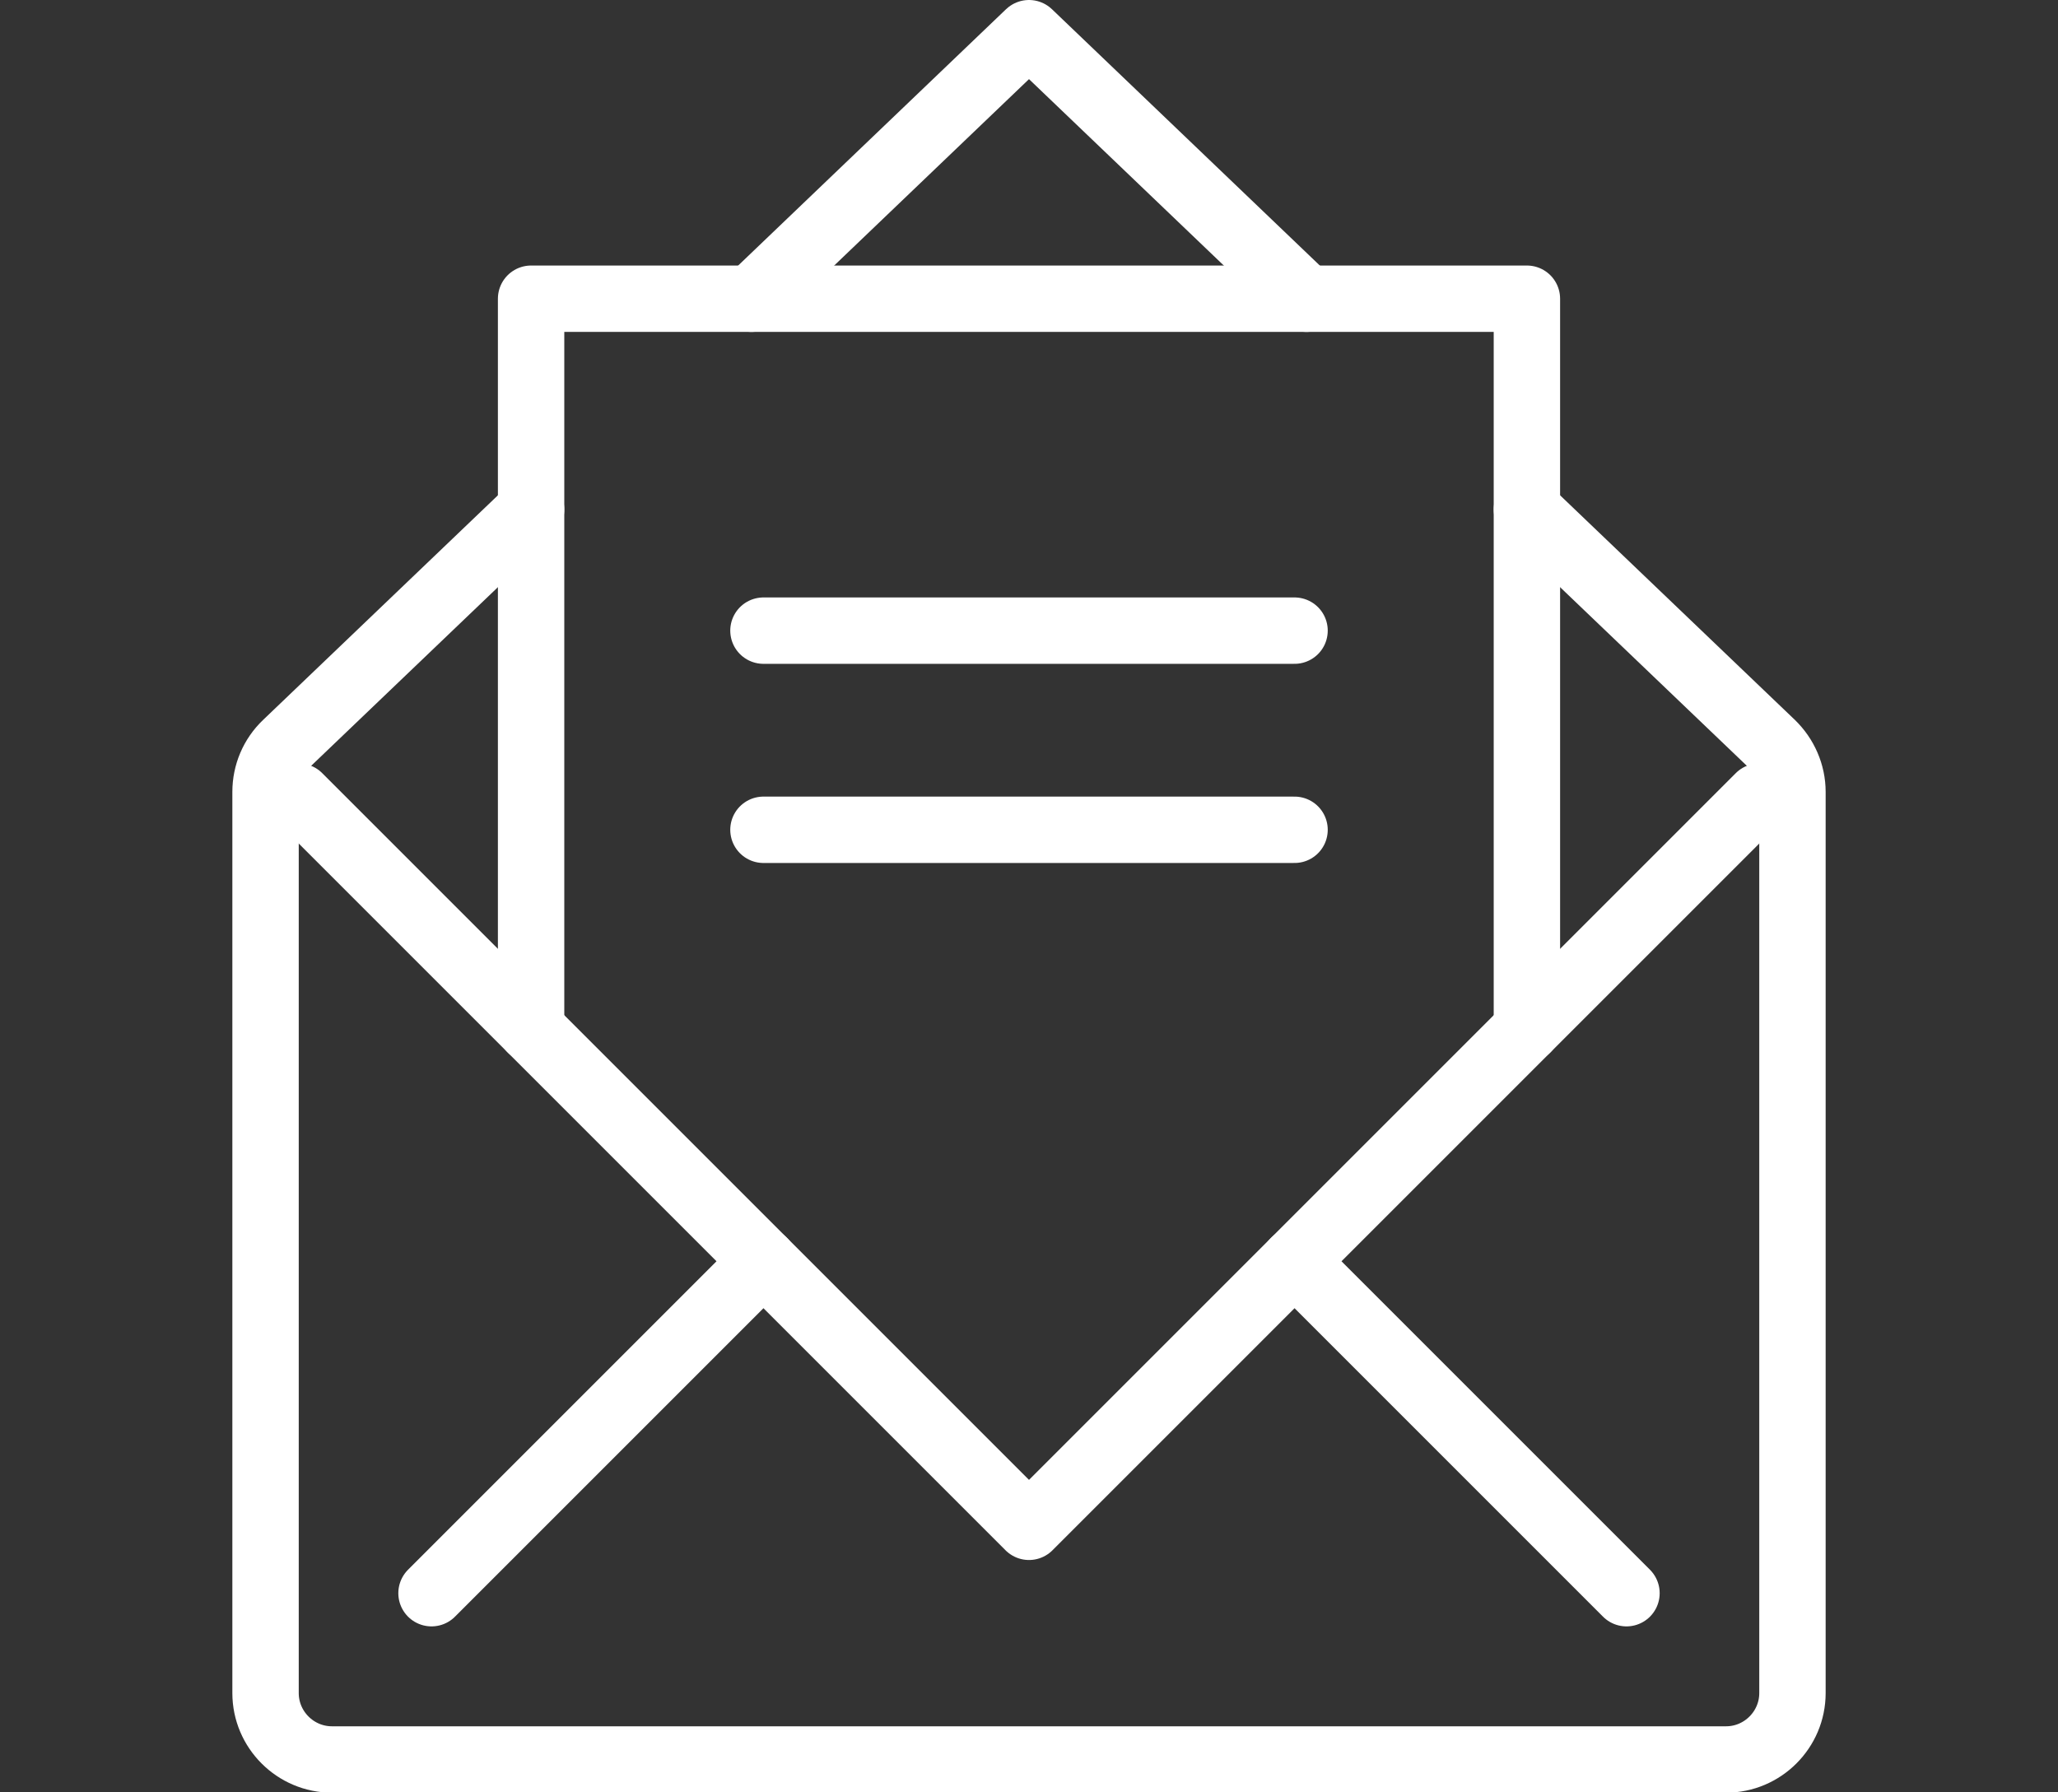
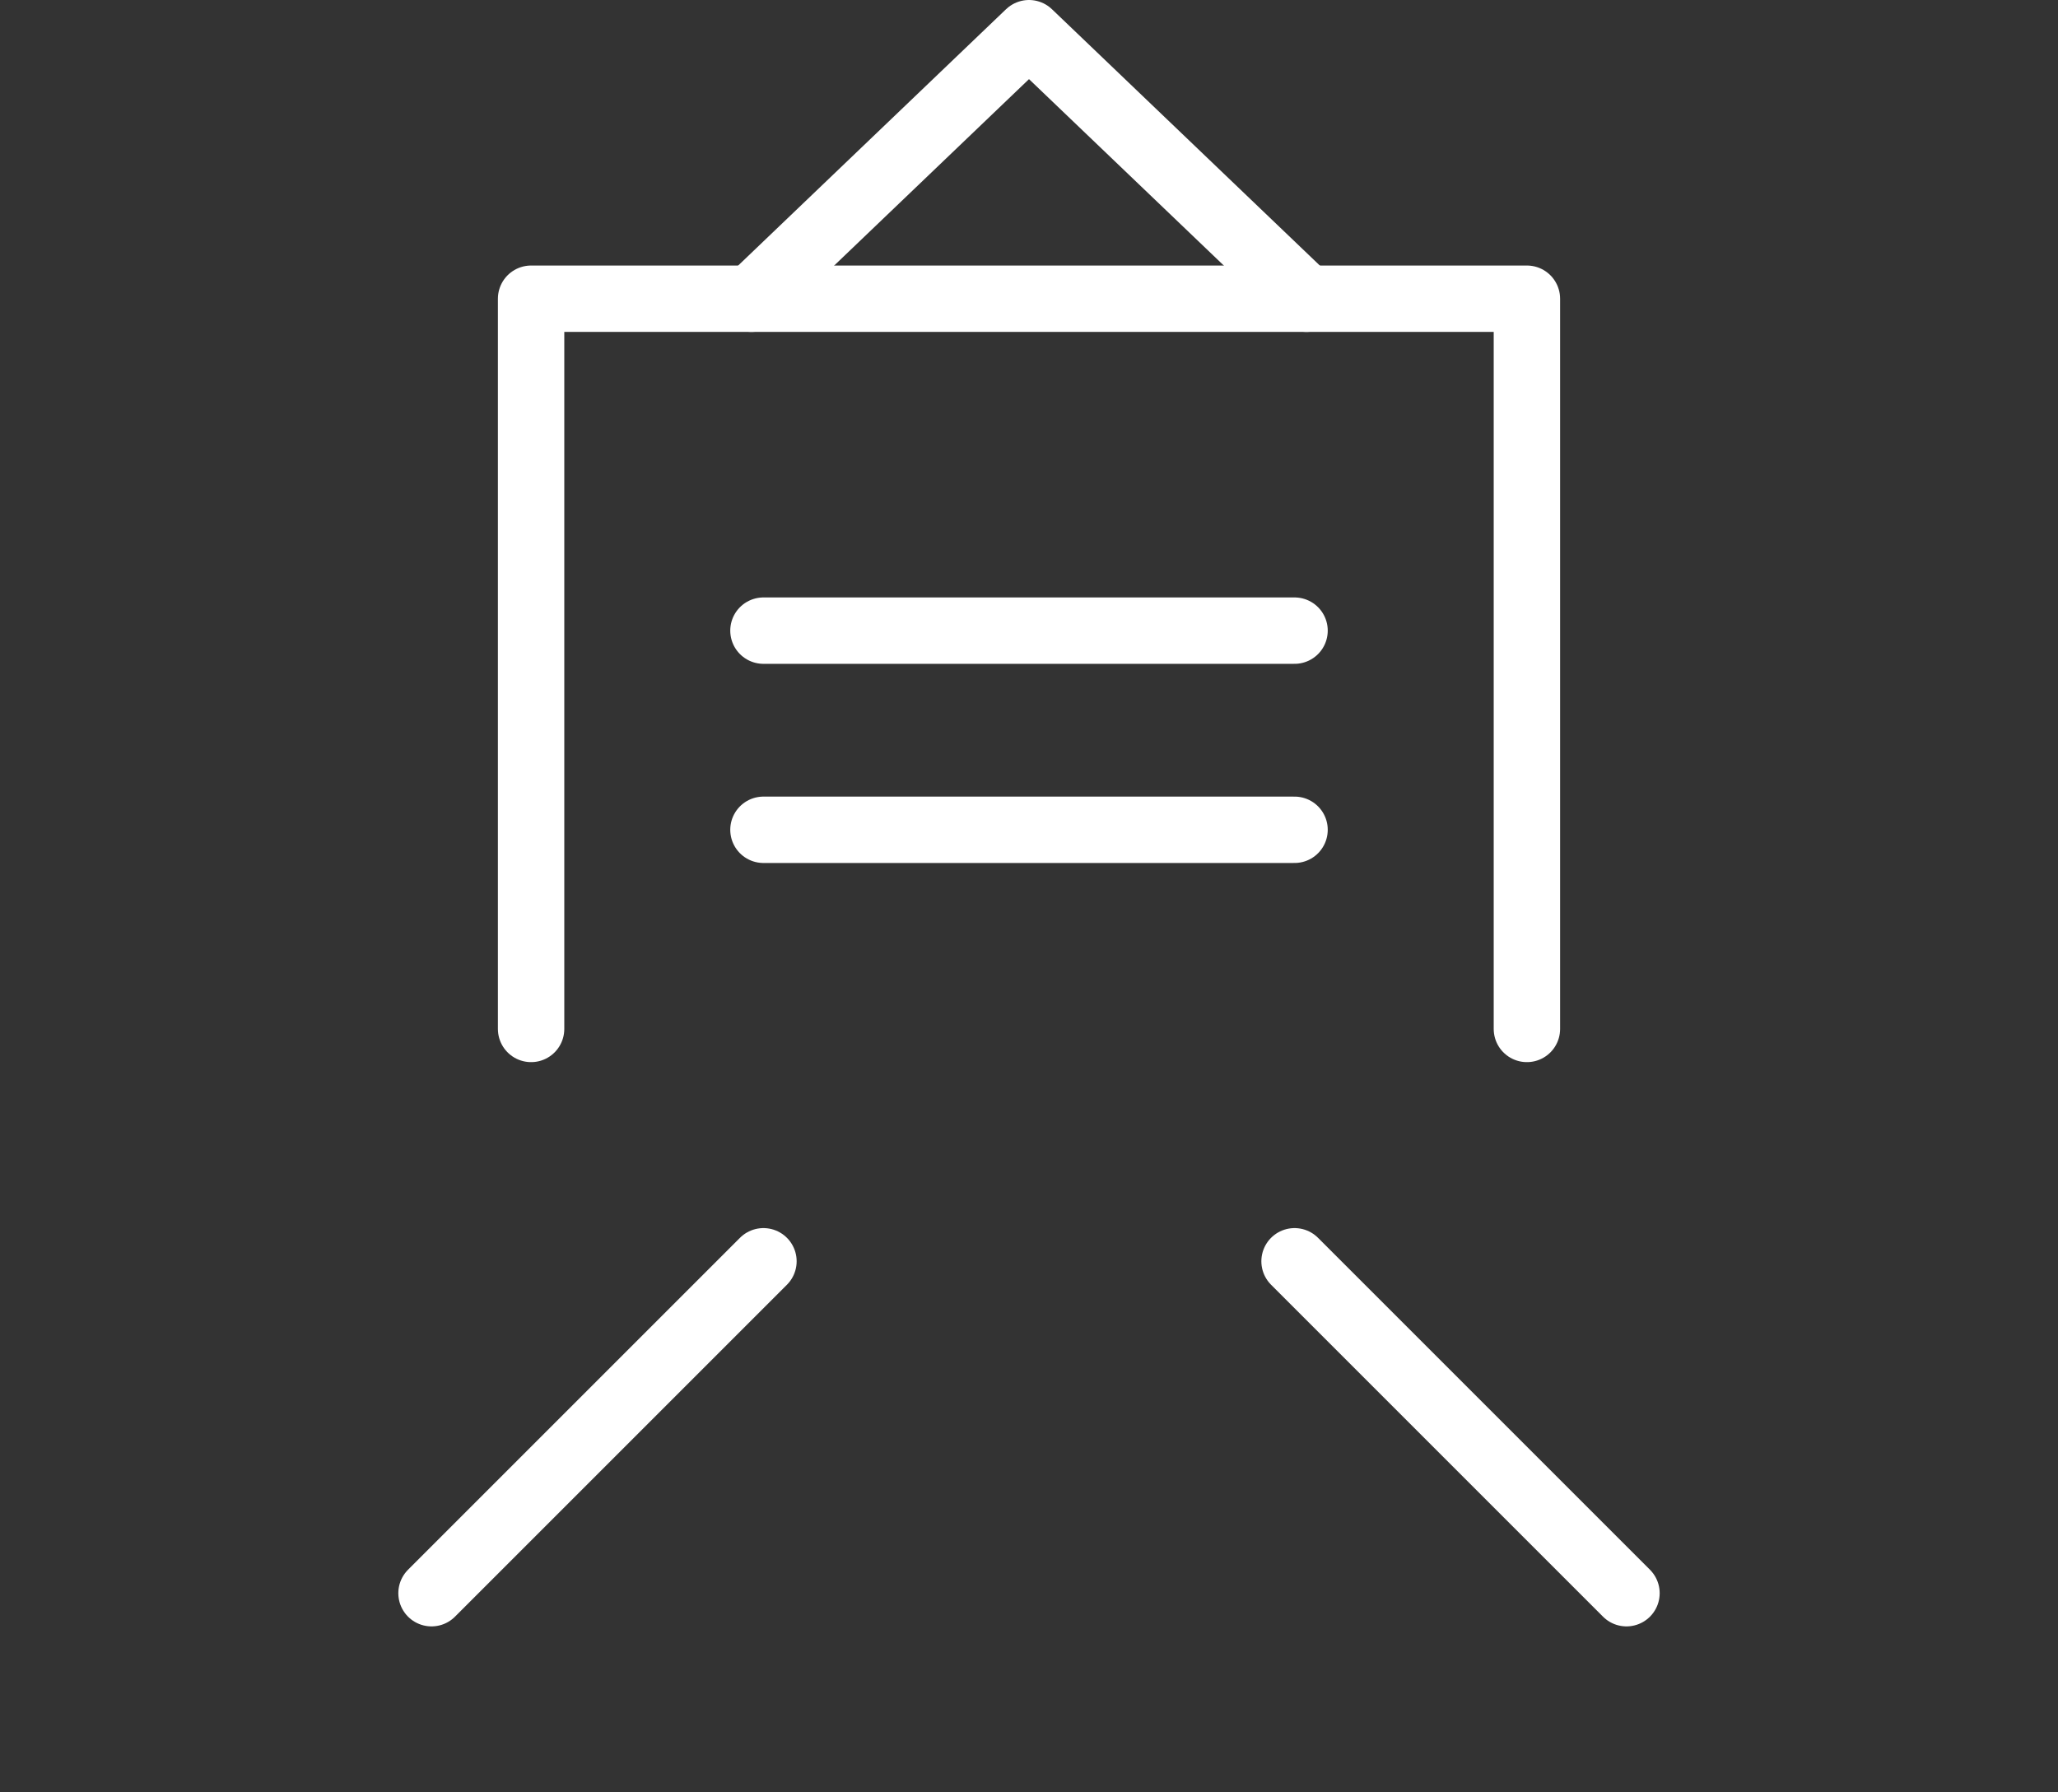
<svg xmlns="http://www.w3.org/2000/svg" id="Ebene_1" data-name="Ebene 1" viewBox="0 0 62 54">
  <rect x="0" y="0" width="62" height="54" fill="#333333" stroke="none" />
  <defs>
    <style>
      .cls-1 {
        fill: none;
        stroke: #fff;
        stroke-linecap: round;
        stroke-linejoin: round;
        stroke-width: 2px;
      }
    </style>
  </defs>
  <polyline class="cls-1" points="46 31 46 9 16 9 16 31" />
-   <polyline class="cls-1" points="53 24 31 46 9 24" />
  <line class="cls-1" x1="23" y1="38" x2="13" y2="48" />
  <line class="cls-1" x1="39" y1="38" x2="49" y2="48" />
  <line class="cls-1" x1="23" y1="19" x2="39" y2="19" />
  <line class="cls-1" x1="23" y1="25" x2="39" y2="25" />
  <polyline class="cls-1" points="22.64 9 31 1 39.36 9" />
-   <path class="cls-1" d="M46,15.35l7.38,7.06c.39.38.62.9.62,1.45v27.15c0,1.1-.9,2-2,2H10c-1.1,0-2-.9-2-2v-27.15c0-.55.22-1.07.62-1.45l7.38-7.06" />
</svg>